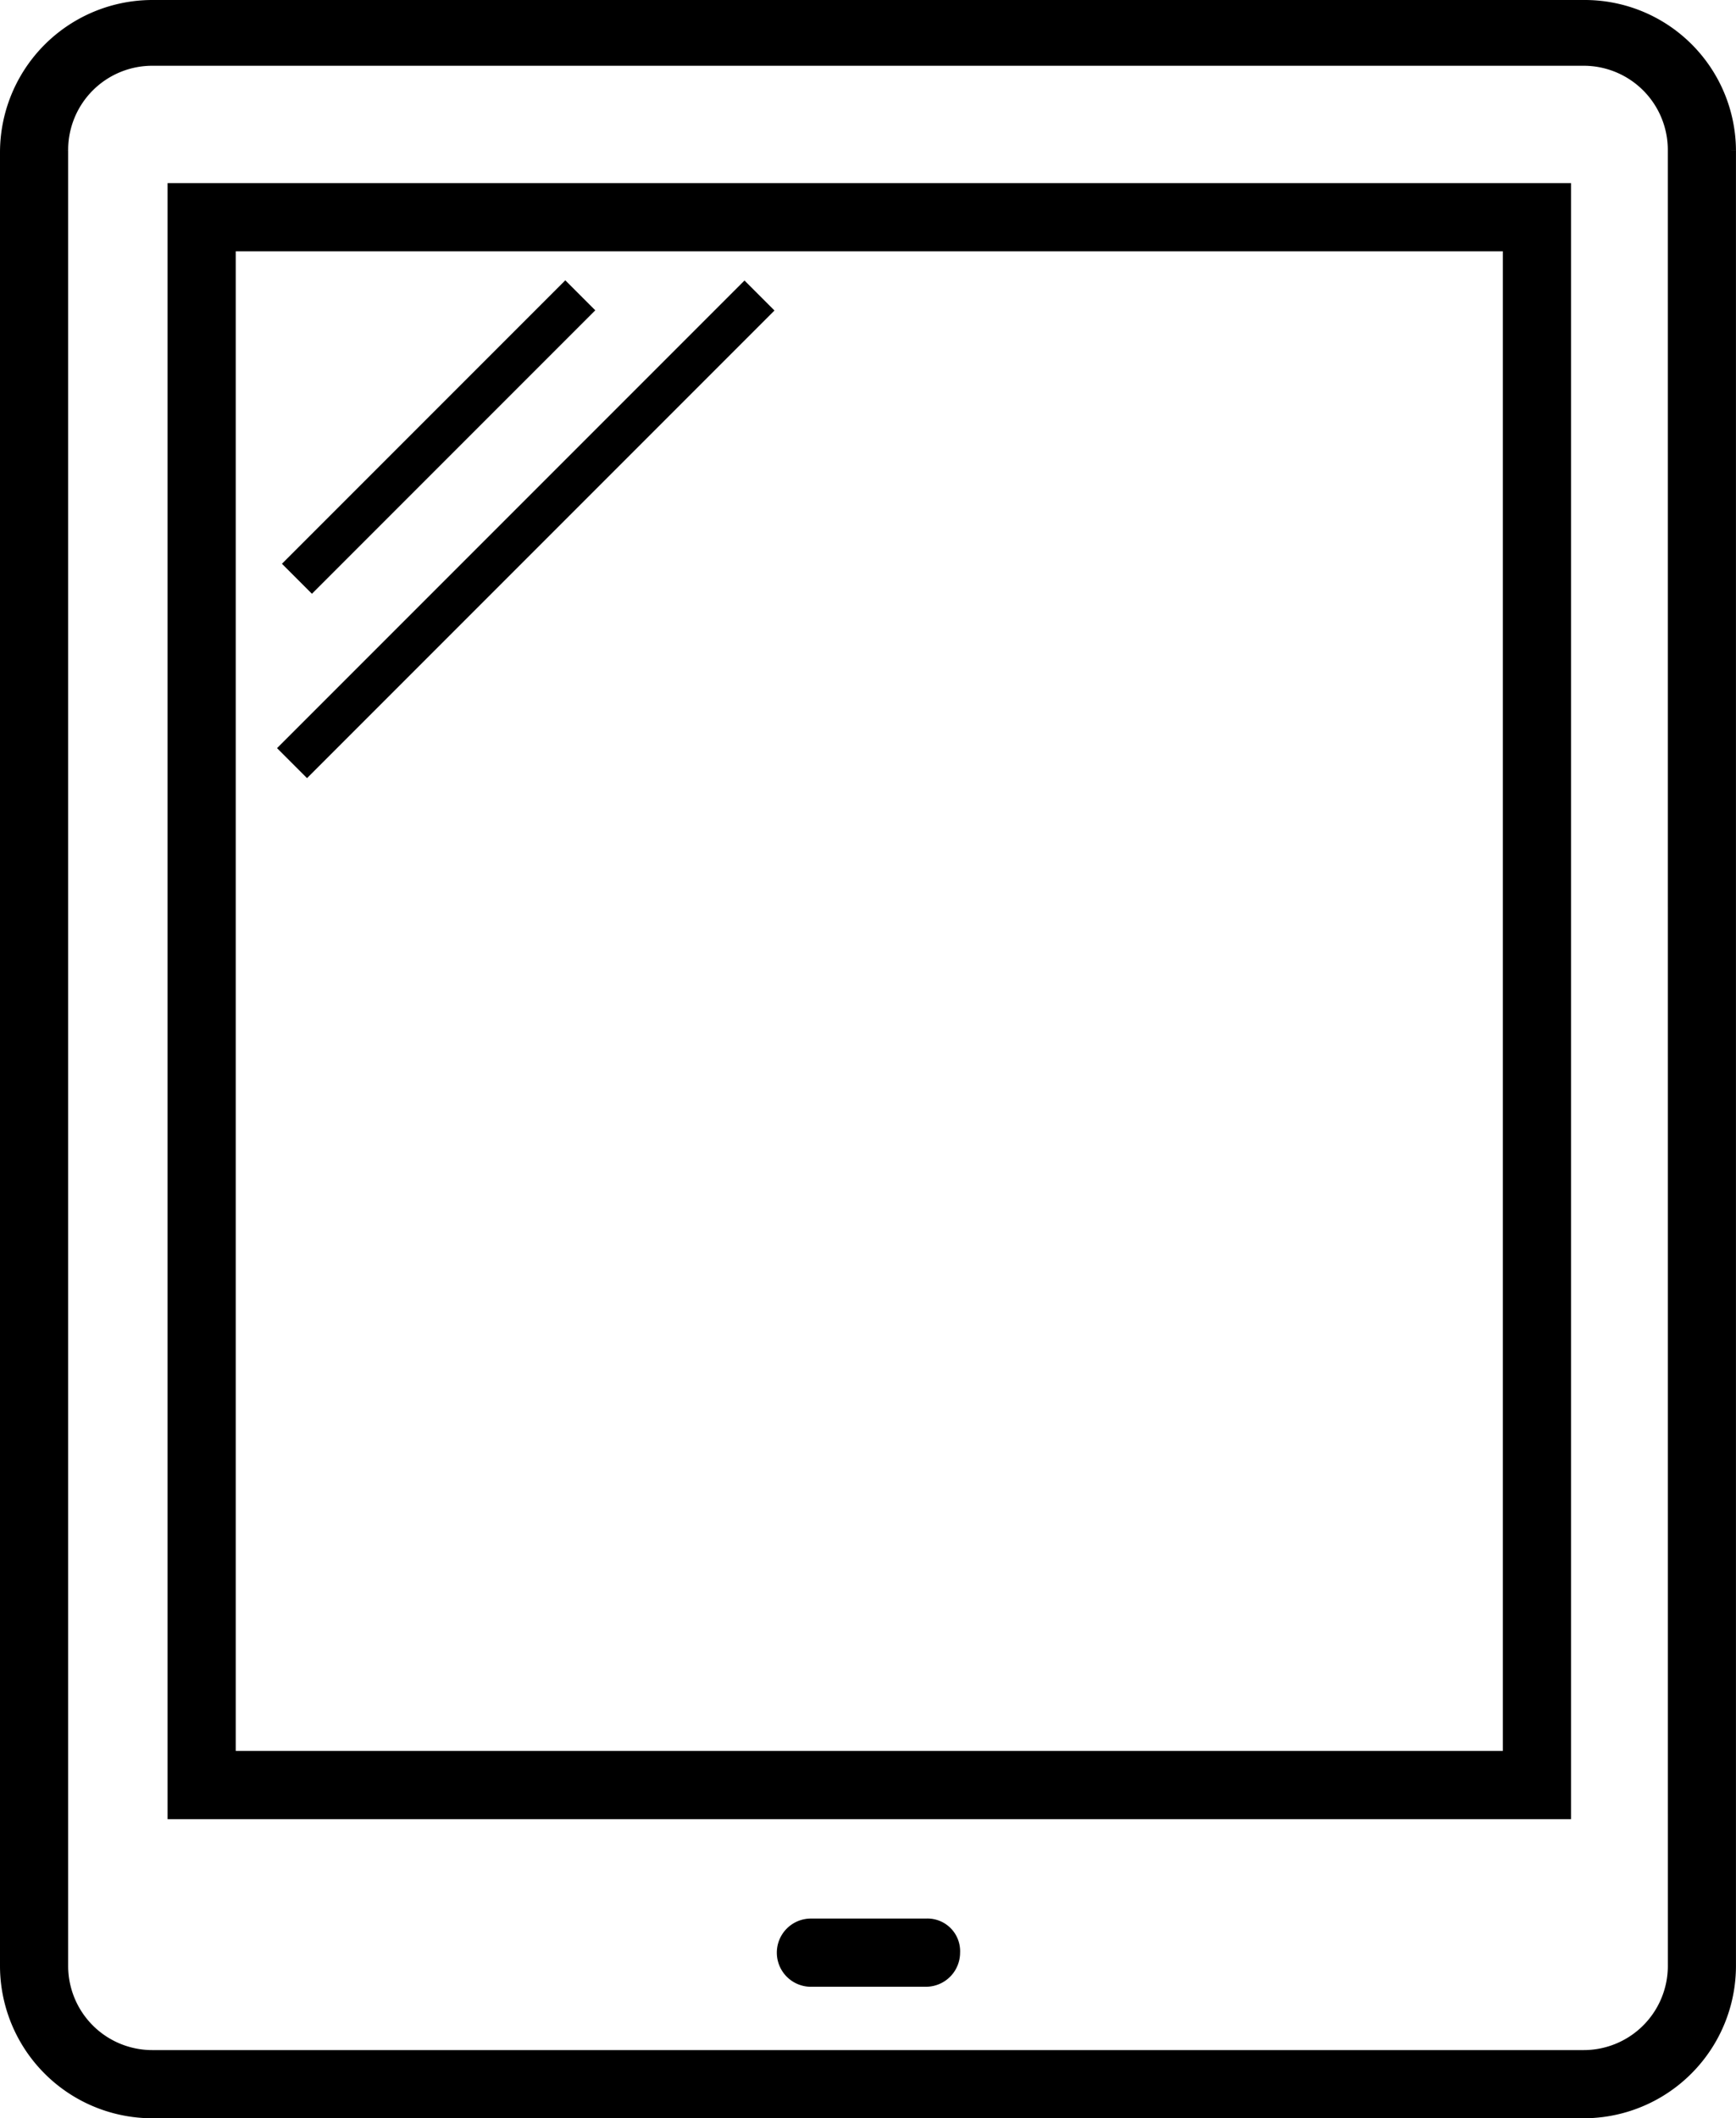
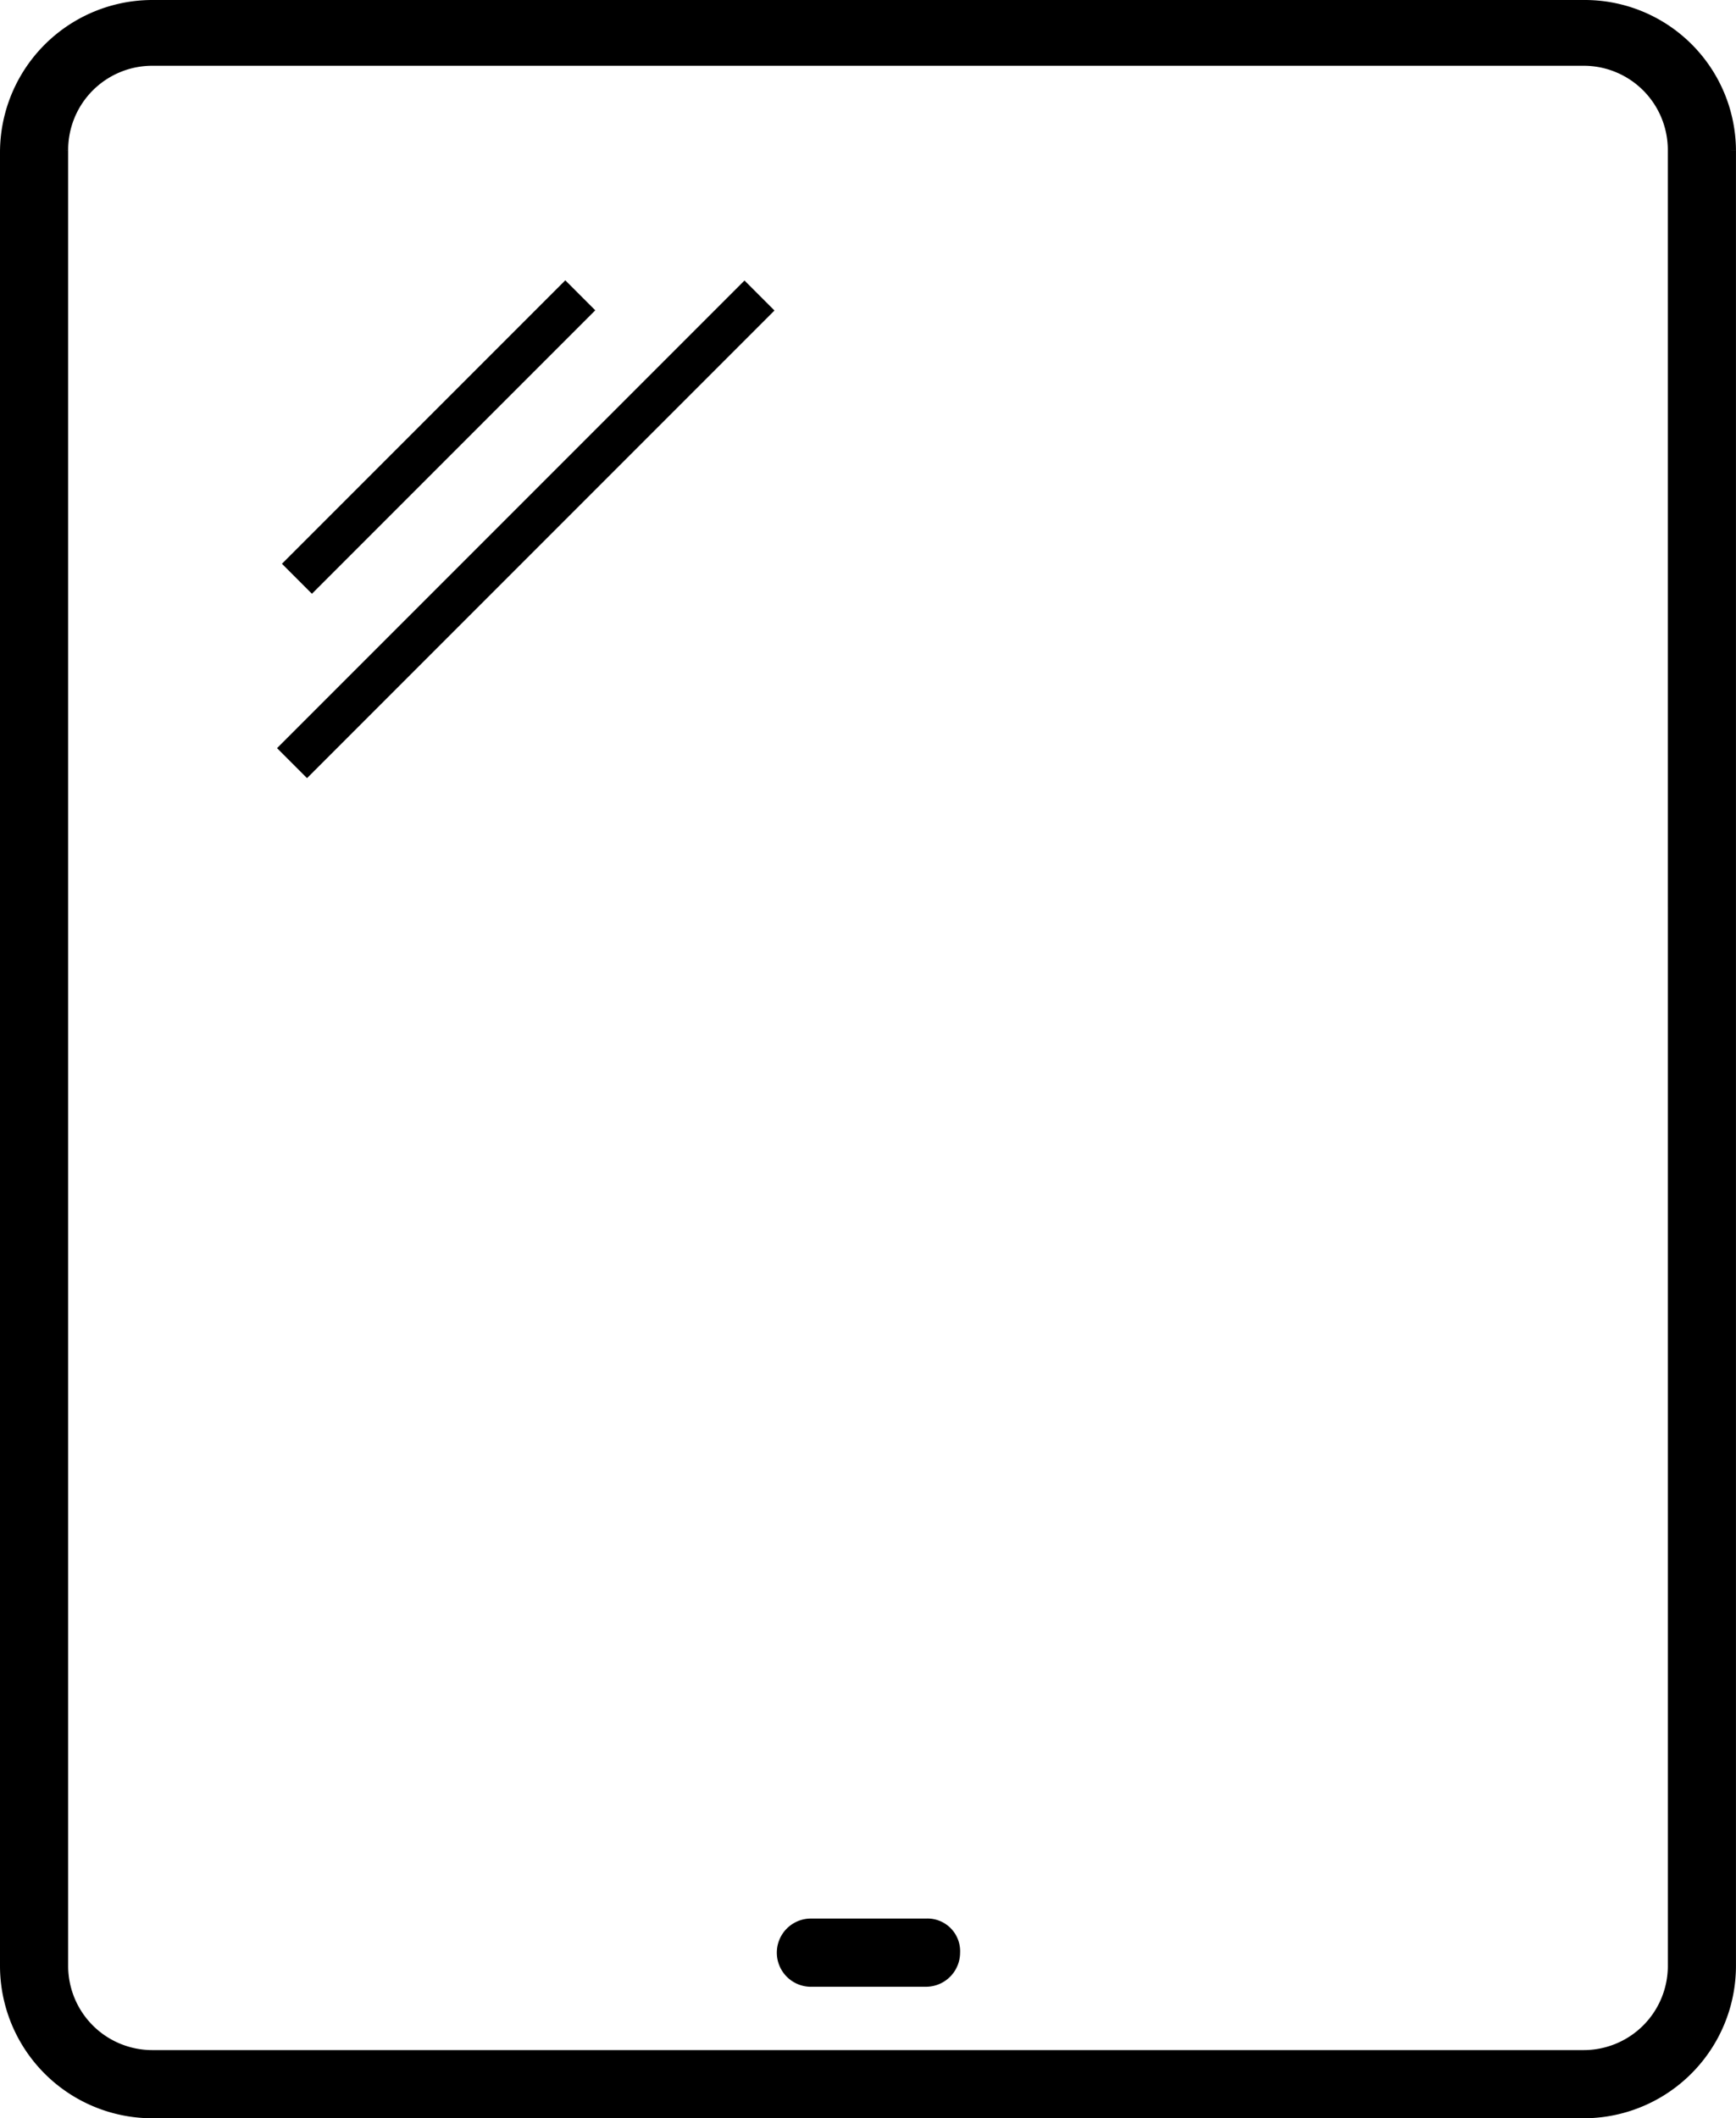
<svg xmlns="http://www.w3.org/2000/svg" width="52.234" height="63.713" viewBox="0 0 52.234 63.713">
  <defs>
    <style>.a{stroke:#000;stroke-width:0.5px;}</style>
  </defs>
  <g transform="translate(-16.35 -9.05)">
    <path class="a" d="M64.068,9.3H20.943A4.336,4.336,0,0,0,16.6,13.643V68.17a4.336,4.336,0,0,0,4.343,4.343H63.99a4.336,4.336,0,0,0,4.343-4.343v-54.6A4.3,4.3,0,0,0,64.068,9.3Zm2.715,58.87a2.781,2.781,0,0,1-2.792,2.792H20.943a2.781,2.781,0,0,1-2.792-2.792v-54.6a2.781,2.781,0,0,1,2.792-2.792H63.99a2.781,2.781,0,0,1,2.792,2.792Z" />
-     <path class="a" d="M23.1,65.109H64.828V16.4H23.1Zm1.551-47.158H63.277V63.558H24.651Z" transform="translate(-1.458 -1.593)" />
    <path class="a" d="M50.966,83.7h-3.49a.776.776,0,0,0,0,1.551h3.49a.777.777,0,0,0,.776-.776A.733.733,0,0,0,50.966,83.7Z" transform="translate(-6.754 -16.694)" />
    <rect class="a" width="0.776" height="11.557" transform="translate(33.359 17.835) rotate(45)" />
    <rect class="a" width="0.776" height="19.391" transform="translate(25.588 32.101) rotate(-135)" />
  </g>
</svg>